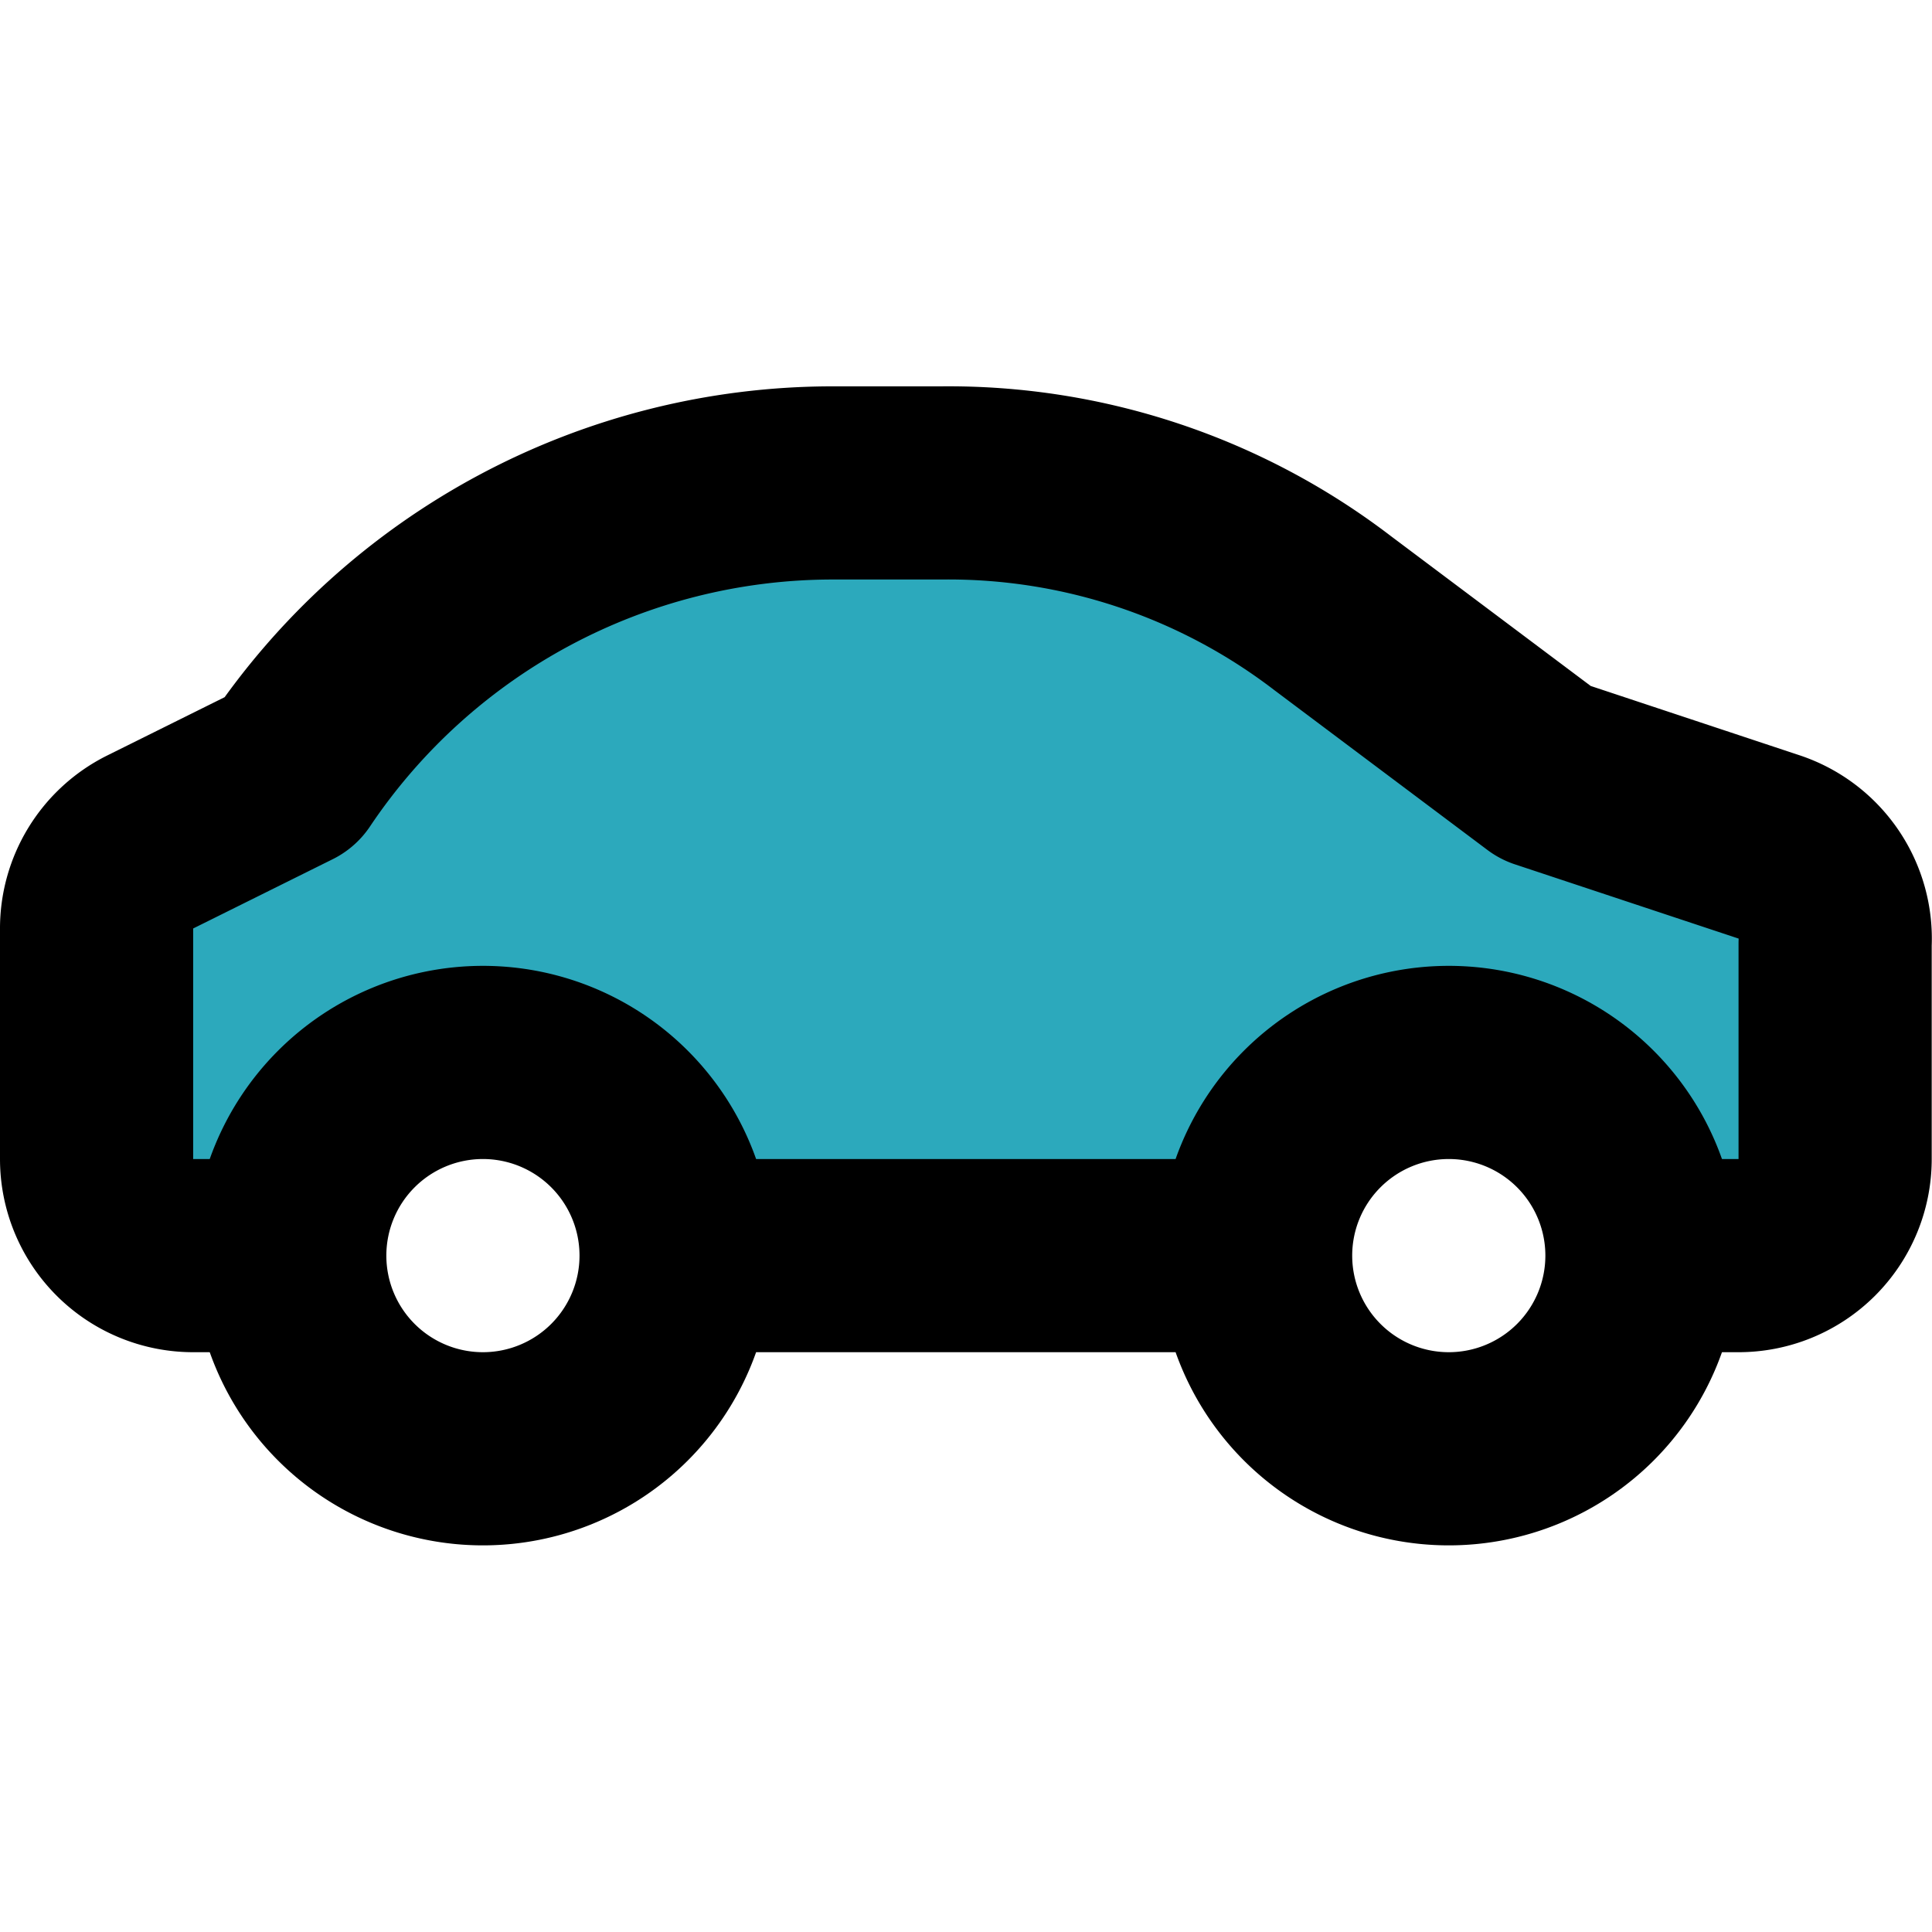
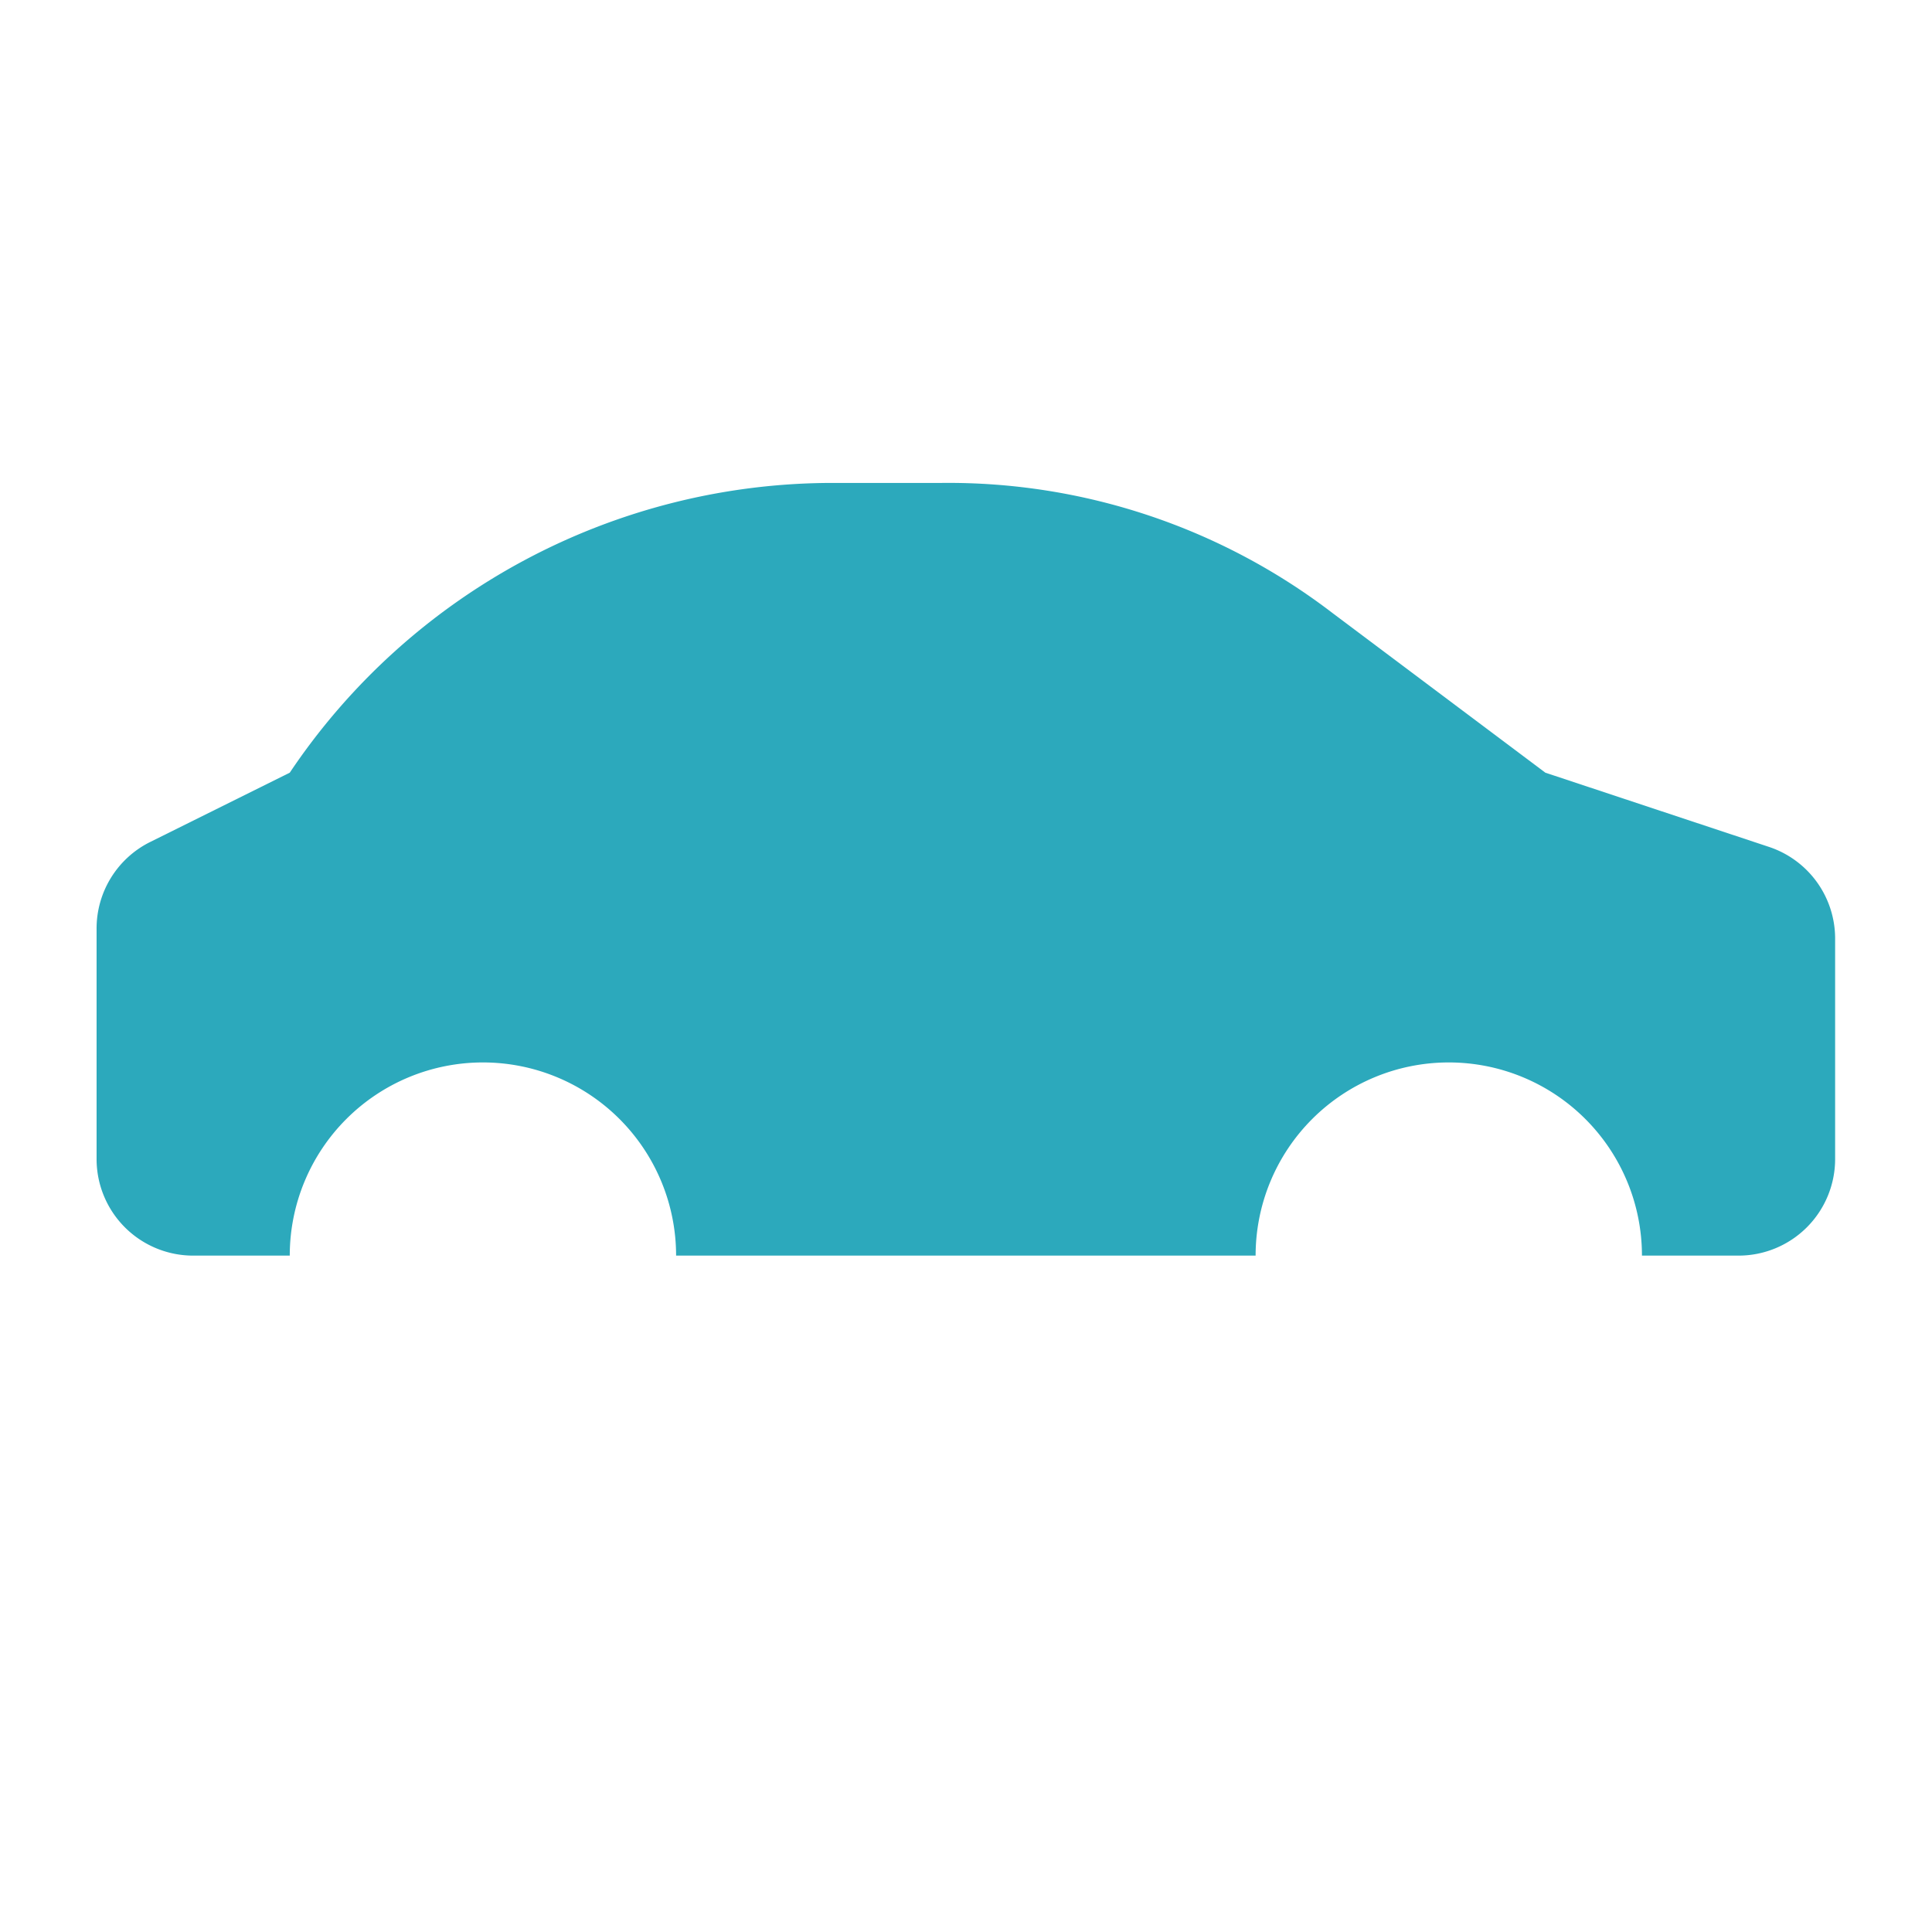
<svg xmlns="http://www.w3.org/2000/svg" width="800px" height="800px" viewBox="0 -4 20.003 20.003">
  <g id="sport-car-2" transform="translate(-2 -6)">
    <path id="secondary" fill="#2ca9bc" d="M20.32,10.77,18,10,15.8,8.35A6.54,6.54,0,0,0,11.75,7H10.61A6.77,6.77,0,0,0,5,10l-1.45.72a1,1,0,0,0-.55.9V14a1,1,0,0,0,1,1H5a2,2,0,0,1,4,0h6a2,2,0,0,1,4,0h1a1,1,0,0,0,1-1V11.72A1,1,0,0,0,20.32,10.77Z" />
-     <path id="primary" d="M4.9,15H4a1,1,0,0,1-1-1V11.62a1,1,0,0,1,.55-.9L5,10a6.77,6.77,0,0,1,5.61-3h1.14A6.54,6.54,0,0,1,15.8,8.35L18,10l2.32.77a1,1,0,0,1,.68,1V14a1,1,0,0,1-1,1h-.91" fill="none" stroke="#000000" stroke-linecap="round" stroke-linejoin="round" stroke-width="2" />
-     <path id="primary-2" data-name="primary" d="M14.89,15H9.1M9,15a2,2,0,1,1-2-2A2,2,0,0,1,9,15Zm10,0a2,2,0,1,1-2-2A2,2,0,0,1,19,15Z" fill="none" stroke="#000000" stroke-linecap="round" stroke-linejoin="round" stroke-width="2" />
  </g>
</svg>